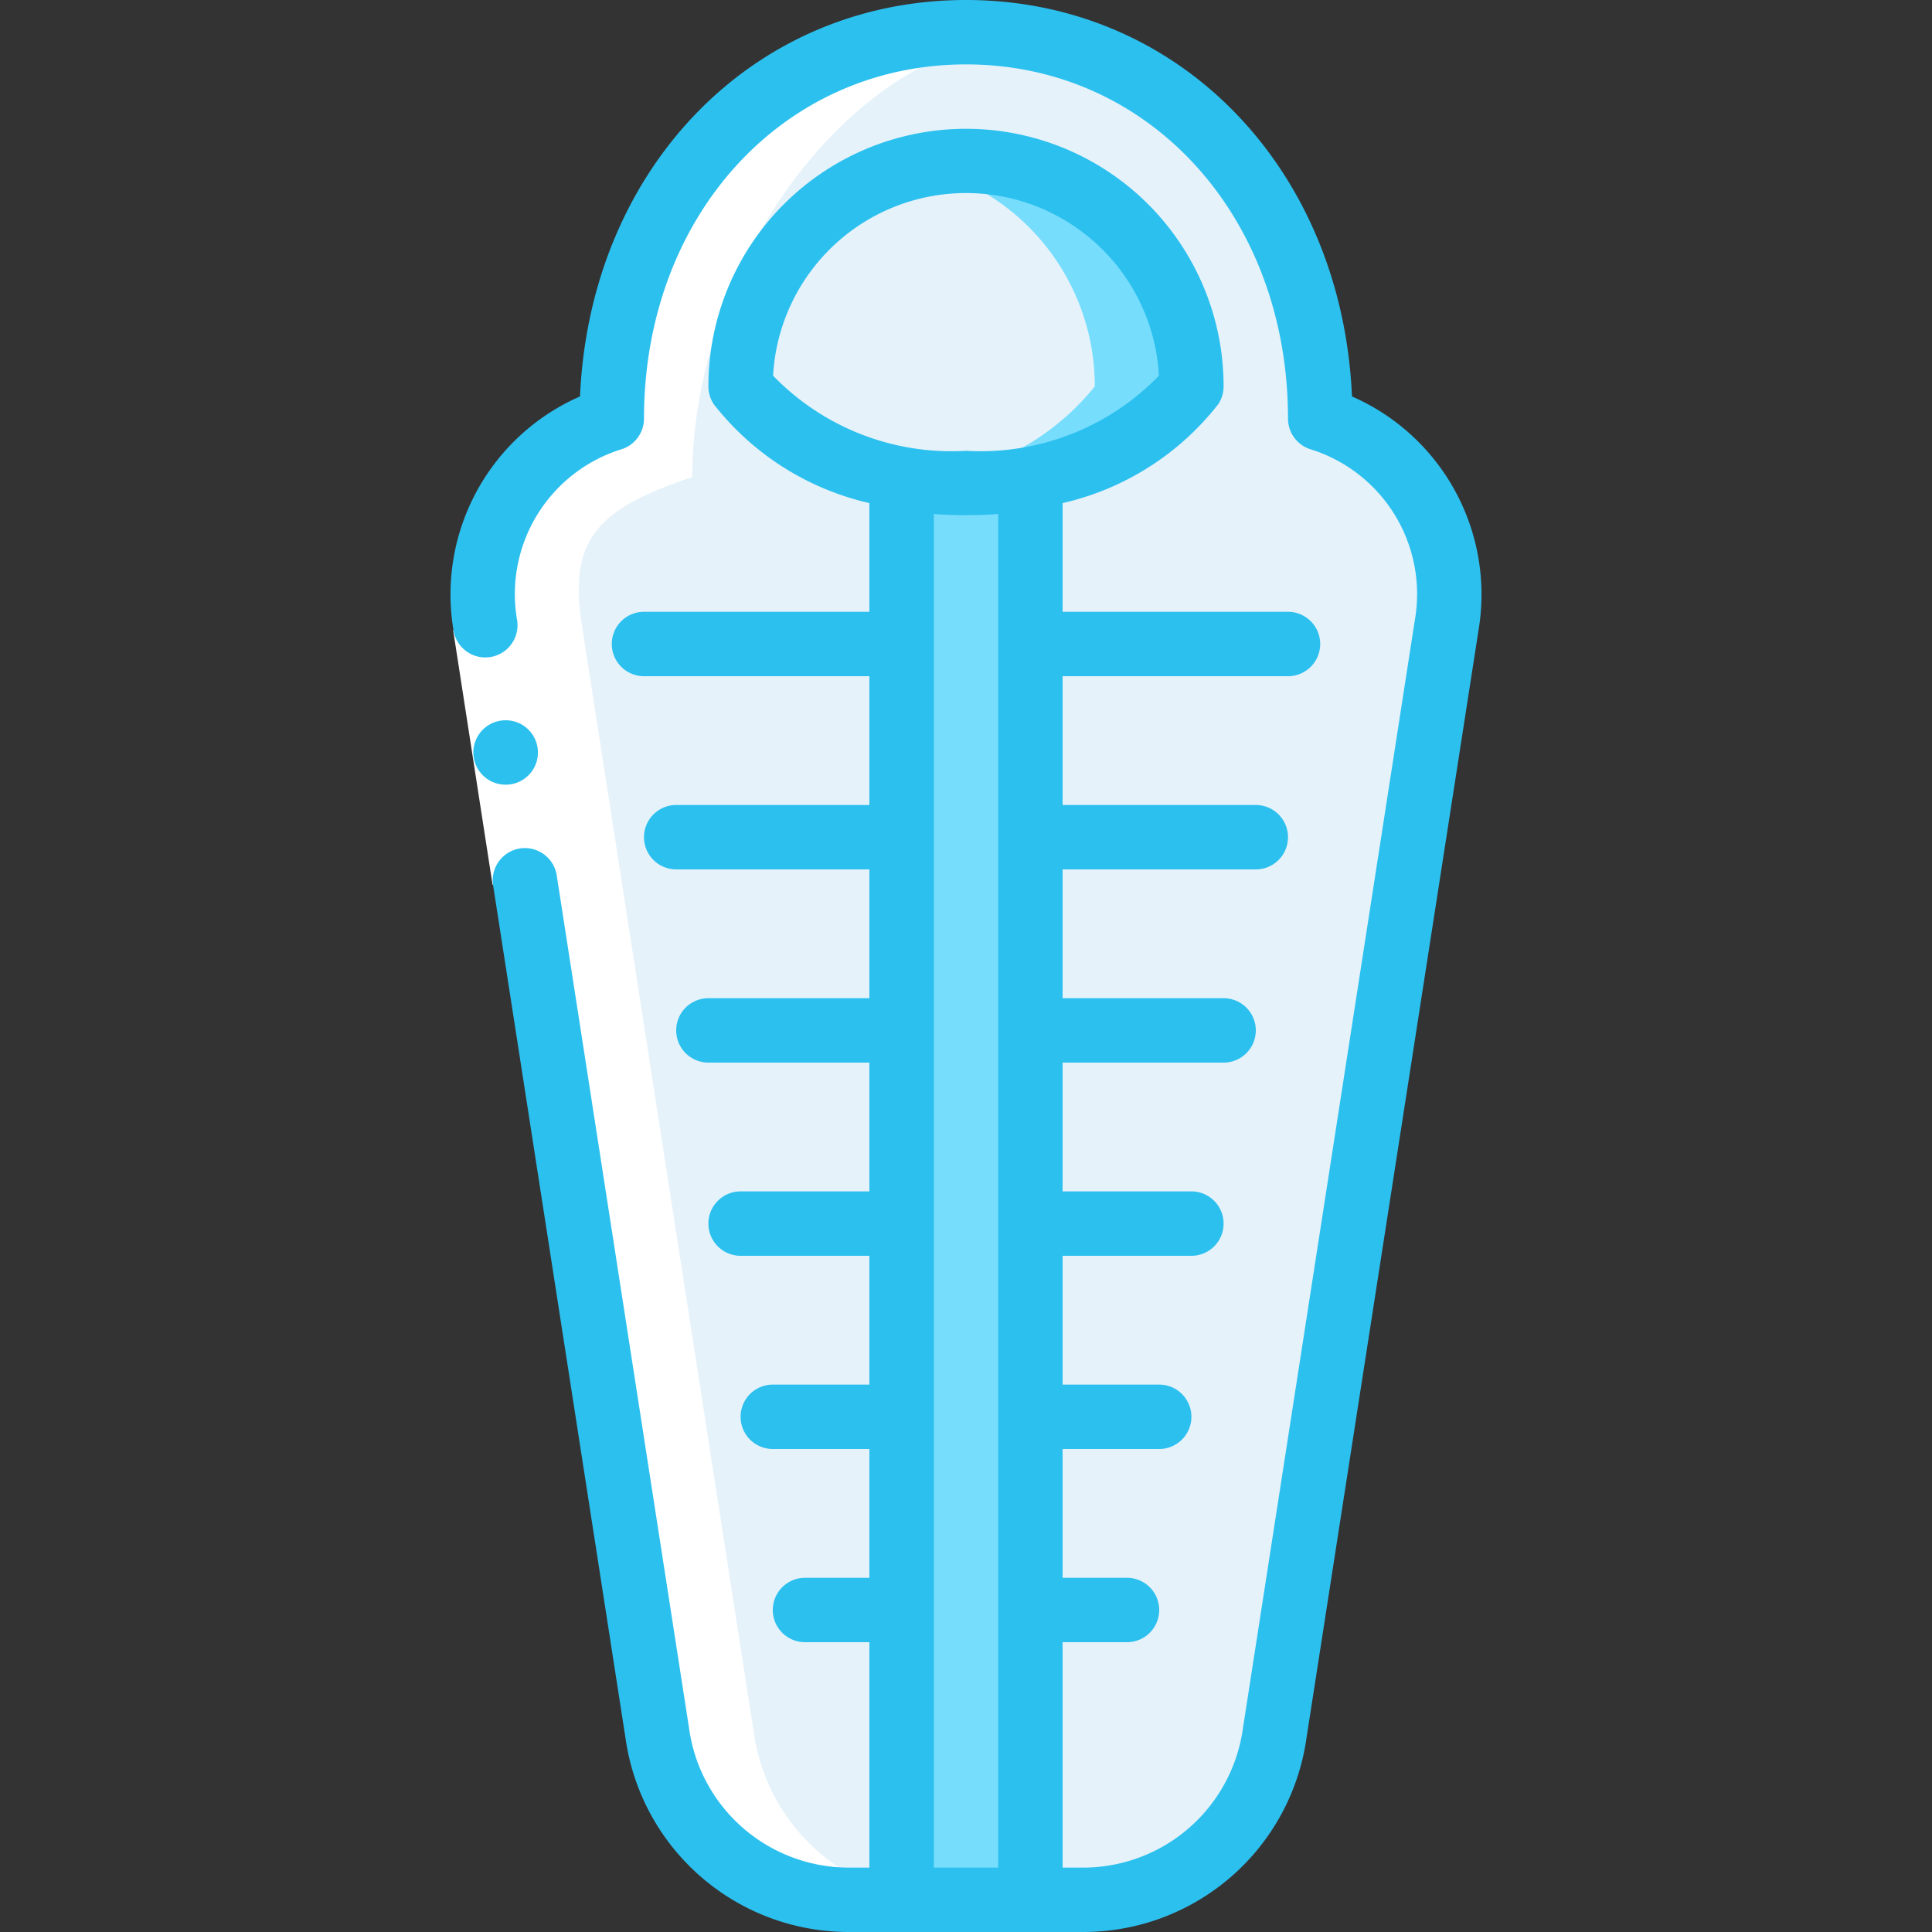
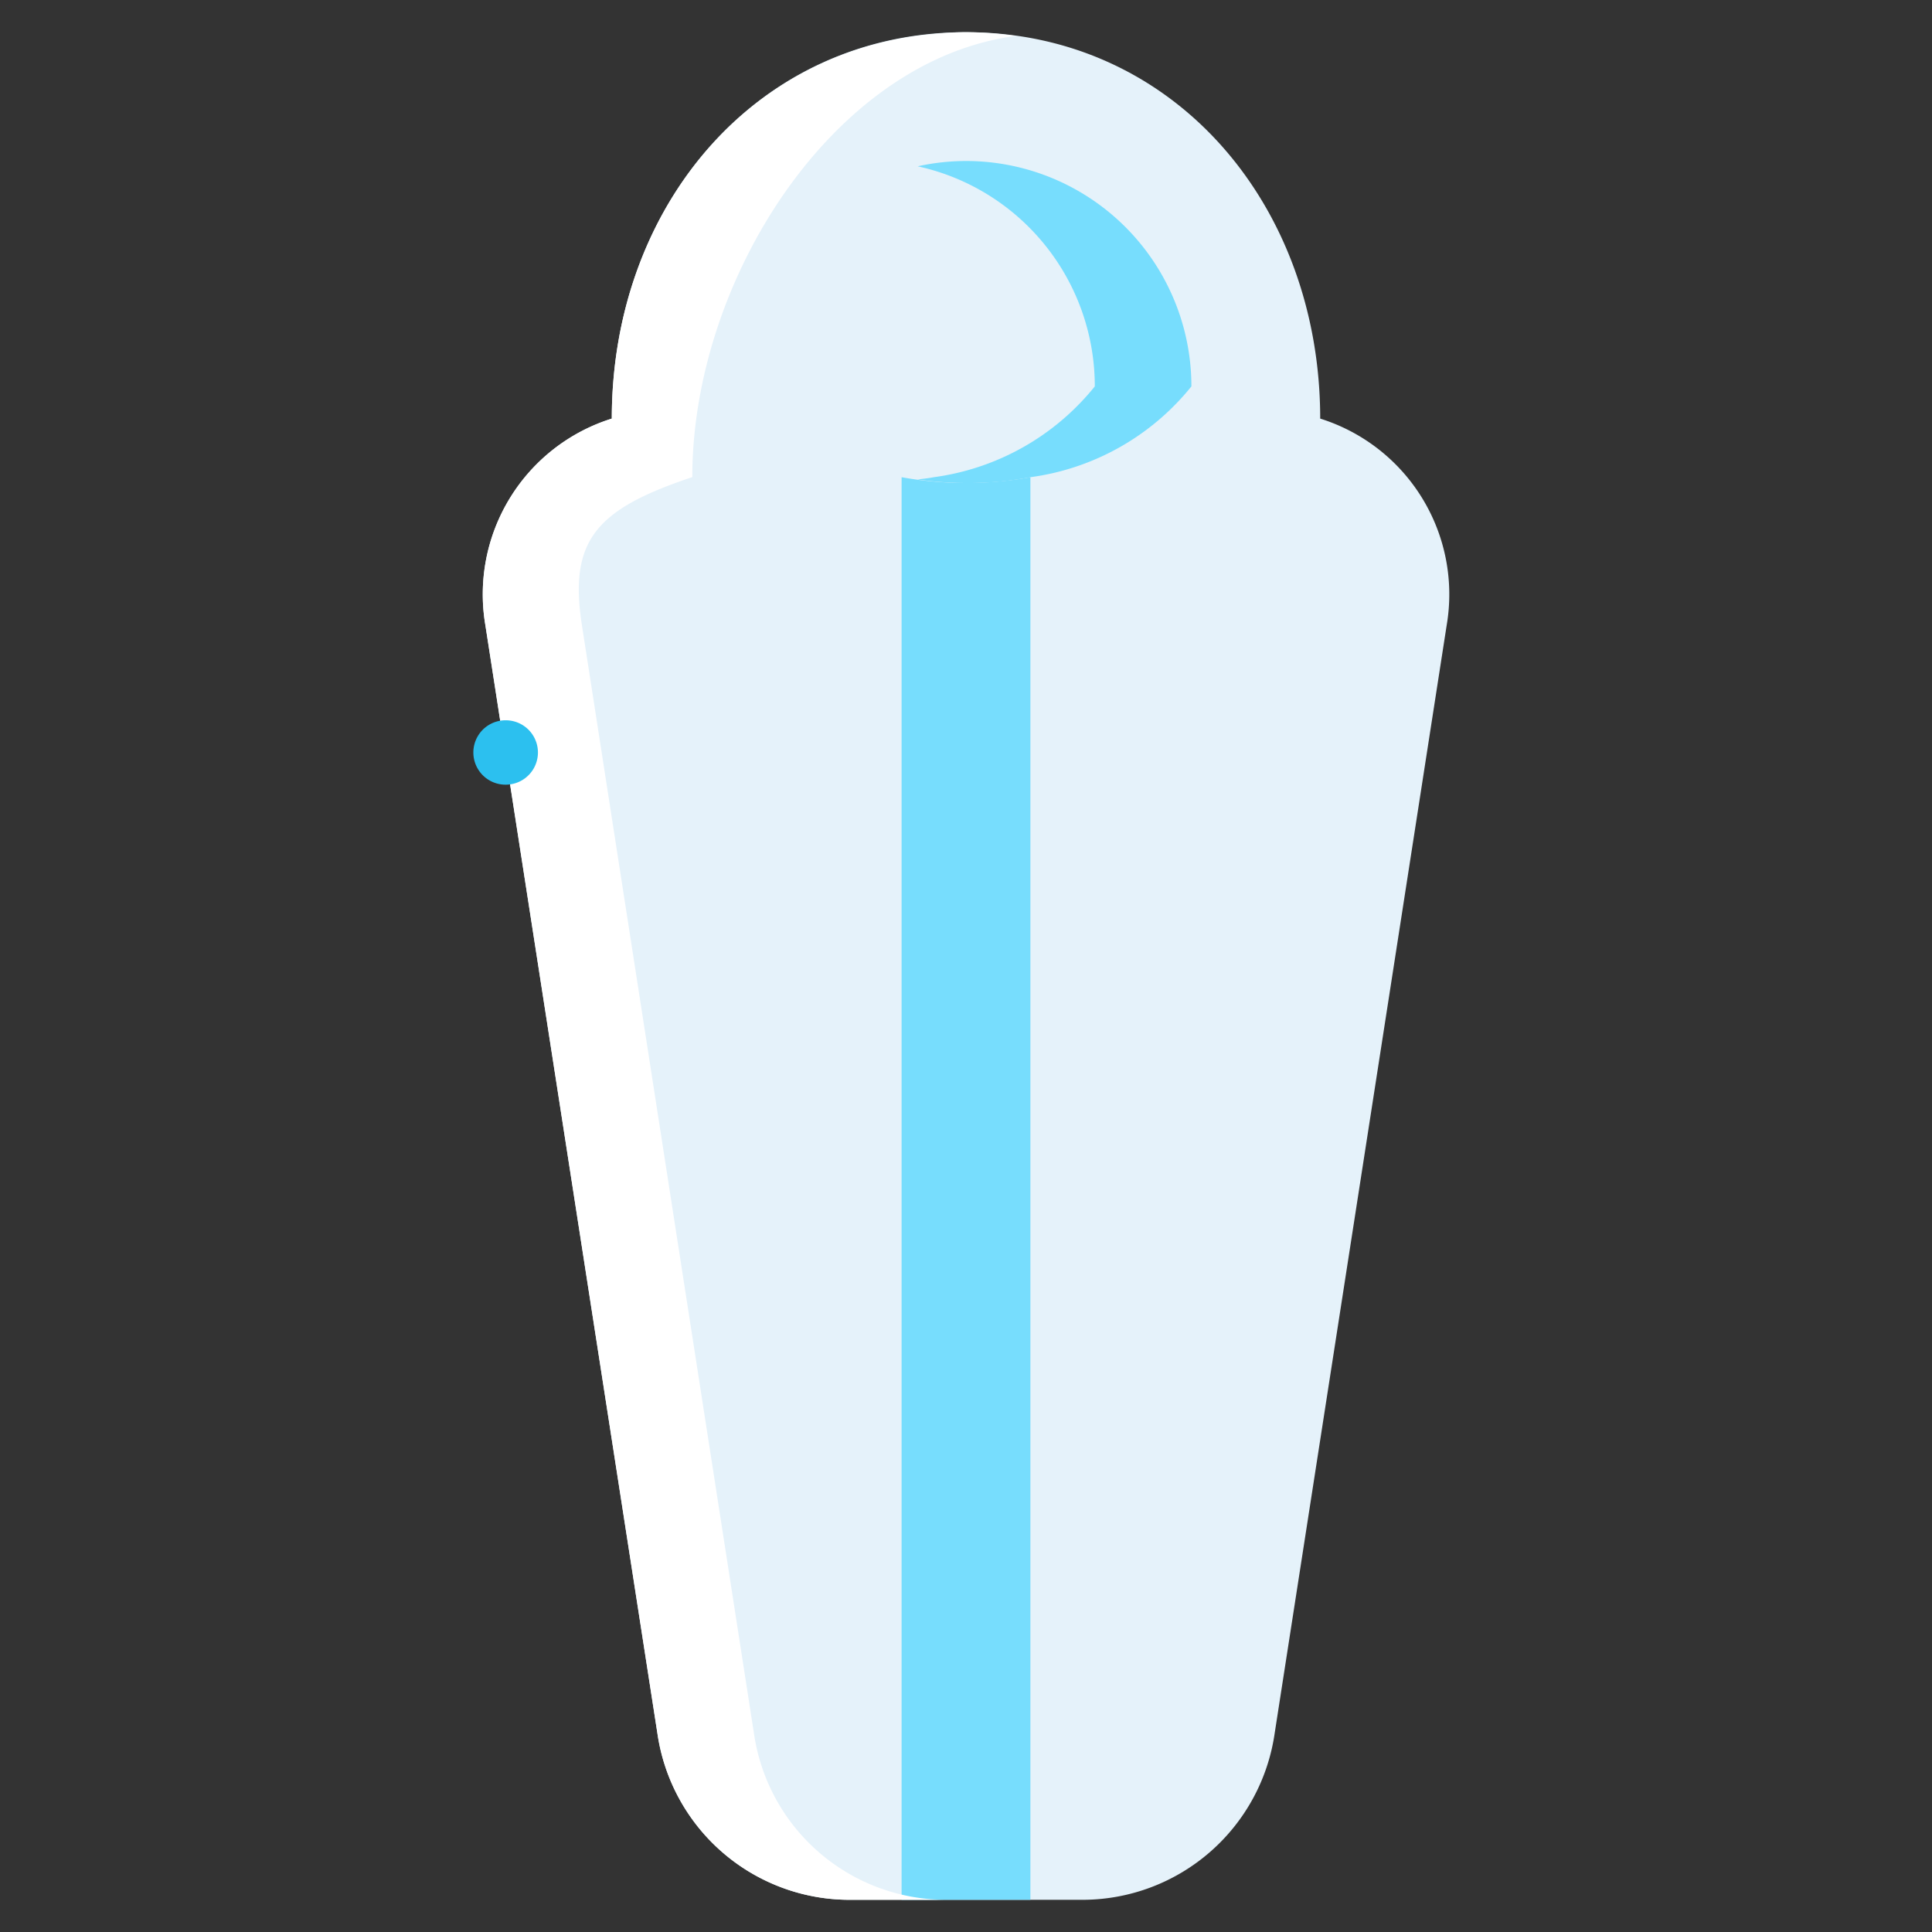
<svg xmlns="http://www.w3.org/2000/svg" version="1.1" width="512" height="512" x="0" y="0" viewBox="0 0 60 60" style="enable-background:new 0 0 512 512" xml:space="preserve" class="">
  <rect x="0" y="0" width="60" height="60" fill="#333333" stroke="none" />
  <g>
    <path fill="#e5f2fa" d="M33.673 59a6.034 6.034 0 0 0 5.913-5.171l5.342-34.412A5.719 5.719 0 0 0 41 13c0-6.627-4.533-12-11-12S19 6.373 19 13a5.719 5.719 0 0 0-3.926 6.417l5.342 34.412A6.034 6.034 0 0 0 26.327 59z" opacity="1" data-original="#e8edfc" />
-     <path fill="#e5f2fa" d="M41 13c0-6.627-4.533-12-11-12a11.155 11.155 0 0 0-1.5.112C34.155 1.874 38 6.9 38 13a5.719 5.719 0 0 1 3.926 6.417l-5.34 34.412A6.034 6.034 0 0 1 30.673 59h3a6.034 6.034 0 0 0 5.913-5.171l5.342-34.412A5.719 5.719 0 0 0 41 13z" opacity="1" data-original="#cad9fc" class="" />
-     <path fill="#e5f2fa" d="M37 12a7.743 7.743 0 0 1-5 2.82 11.2 11.2 0 0 1-4 0A7.743 7.743 0 0 1 23 12a7 7 0 0 1 14 0z" opacity="1" data-original="#c6d8fb" class="" />
    <path fill="#77ddfd" d="M30 5a6.992 6.992 0 0 0-1.5.165A6.993 6.993 0 0 1 34 12a7.743 7.743 0 0 1-5 2.82c-.158.032-.333.048-.5.071A10.8 10.8 0 0 0 30 15a10.252 10.252 0 0 0 2-.18A7.743 7.743 0 0 0 37 12a7 7 0 0 0-7-7z" opacity="1" data-original="#a4c3fd" class="" />
    <path fill="#77ddfd" d="M32 14.82V59h-4V14.82a11.2 11.2 0 0 0 4 0z" opacity="1" data-original="#a4c2f7" class="" />
    <path fill="#ffffff" d="M29.089 1.047C23.113 1.528 19 6.69 19 13a5.719 5.719 0 0 0-3.926 6.417l5.342 34.412A6.034 6.034 0 0 0 26.327 59h3a6.034 6.034 0 0 1-5.913-5.171l-5.342-34.412c-.408-2.63.428-3.6 3.428-4.6 0-6.115 4.368-12.958 10.046-13.7A11.152 11.152 0 0 0 30 1c-.31 0-.612.02-.911.047z" data-name="Icons copy 2" opacity="1" data-original="#ffffff" class="" />
    <g data-name="Icons copy">
-       <path fill="#ffffff" d="m14.073 19.573 1.976-.306 1.224 7.904-1.976.306z" opacity="1" data-original="#ffffff" class="" />
      <g fill="#428dff">
        <path d="M15.706 24.369a1 1 0 0 1-.011-2h.011a1 1 0 1 1 0 2z" fill="#2cc0ef" opacity="1" data-original="#428dff" class="" />
-         <path d="M26.327 60h7.346a7 7 0 0 0 6.9-6.018l5.344-34.412a6.711 6.711 0 0 0-3.93-7.258C41.678 5.245 36.628 0 30 0S18.322 5.245 18.013 12.312a6.711 6.711 0 0 0-3.93 7.258 1 1 0 0 0 1.977-.306 4.709 4.709 0 0 1 3.254-5.316A1 1 0 0 0 20 13c0-6.271 4.3-11 10-11s10 4.729 10 11a1 1 0 0 0 .684.948 4.709 4.709 0 0 1 3.254 5.316L38.6 53.676A5.011 5.011 0 0 1 33.673 58H33v-7h2a1 1 0 0 0 0-2h-2v-4h3a1 1 0 0 0 0-2h-3v-4h4a1 1 0 0 0 0-2h-4v-4h5a1 1 0 0 0 0-2h-5v-4h6a1 1 0 0 0 0-2h-6v-4h7a1 1 0 0 0 0-2h-7v-3.376a8.549 8.549 0 0 0 4.832-3.069A1.006 1.006 0 0 0 38 12a8 8 0 0 0-16 0 1.006 1.006 0 0 0 .168.555A8.549 8.549 0 0 0 27 15.624V19h-7a1 1 0 0 0 0 2h7v4h-6a1 1 0 0 0 0 2h6v4h-5a1 1 0 0 0 0 2h5v4h-4a1 1 0 0 0 0 2h4v4h-3a1 1 0 0 0 0 2h3v4h-2a1 1 0 0 0 0 2h2v7h-.673a5.011 5.011 0 0 1-4.927-4.324l-4.113-26.508a1 1 0 0 0-1.976.307l4.115 26.507A7 7 0 0 0 26.327 60zM31 58h-2V15.962a13.39 13.39 0 0 0 2 0zm-6.991-46.333a6 6 0 0 1 11.982 0A7.709 7.709 0 0 1 30 14a7.7 7.7 0 0 1-5.991-2.333z" fill="#2cc0ef" opacity="1" data-original="#428dff" class="" />
      </g>
    </g>
  </g>
</svg>